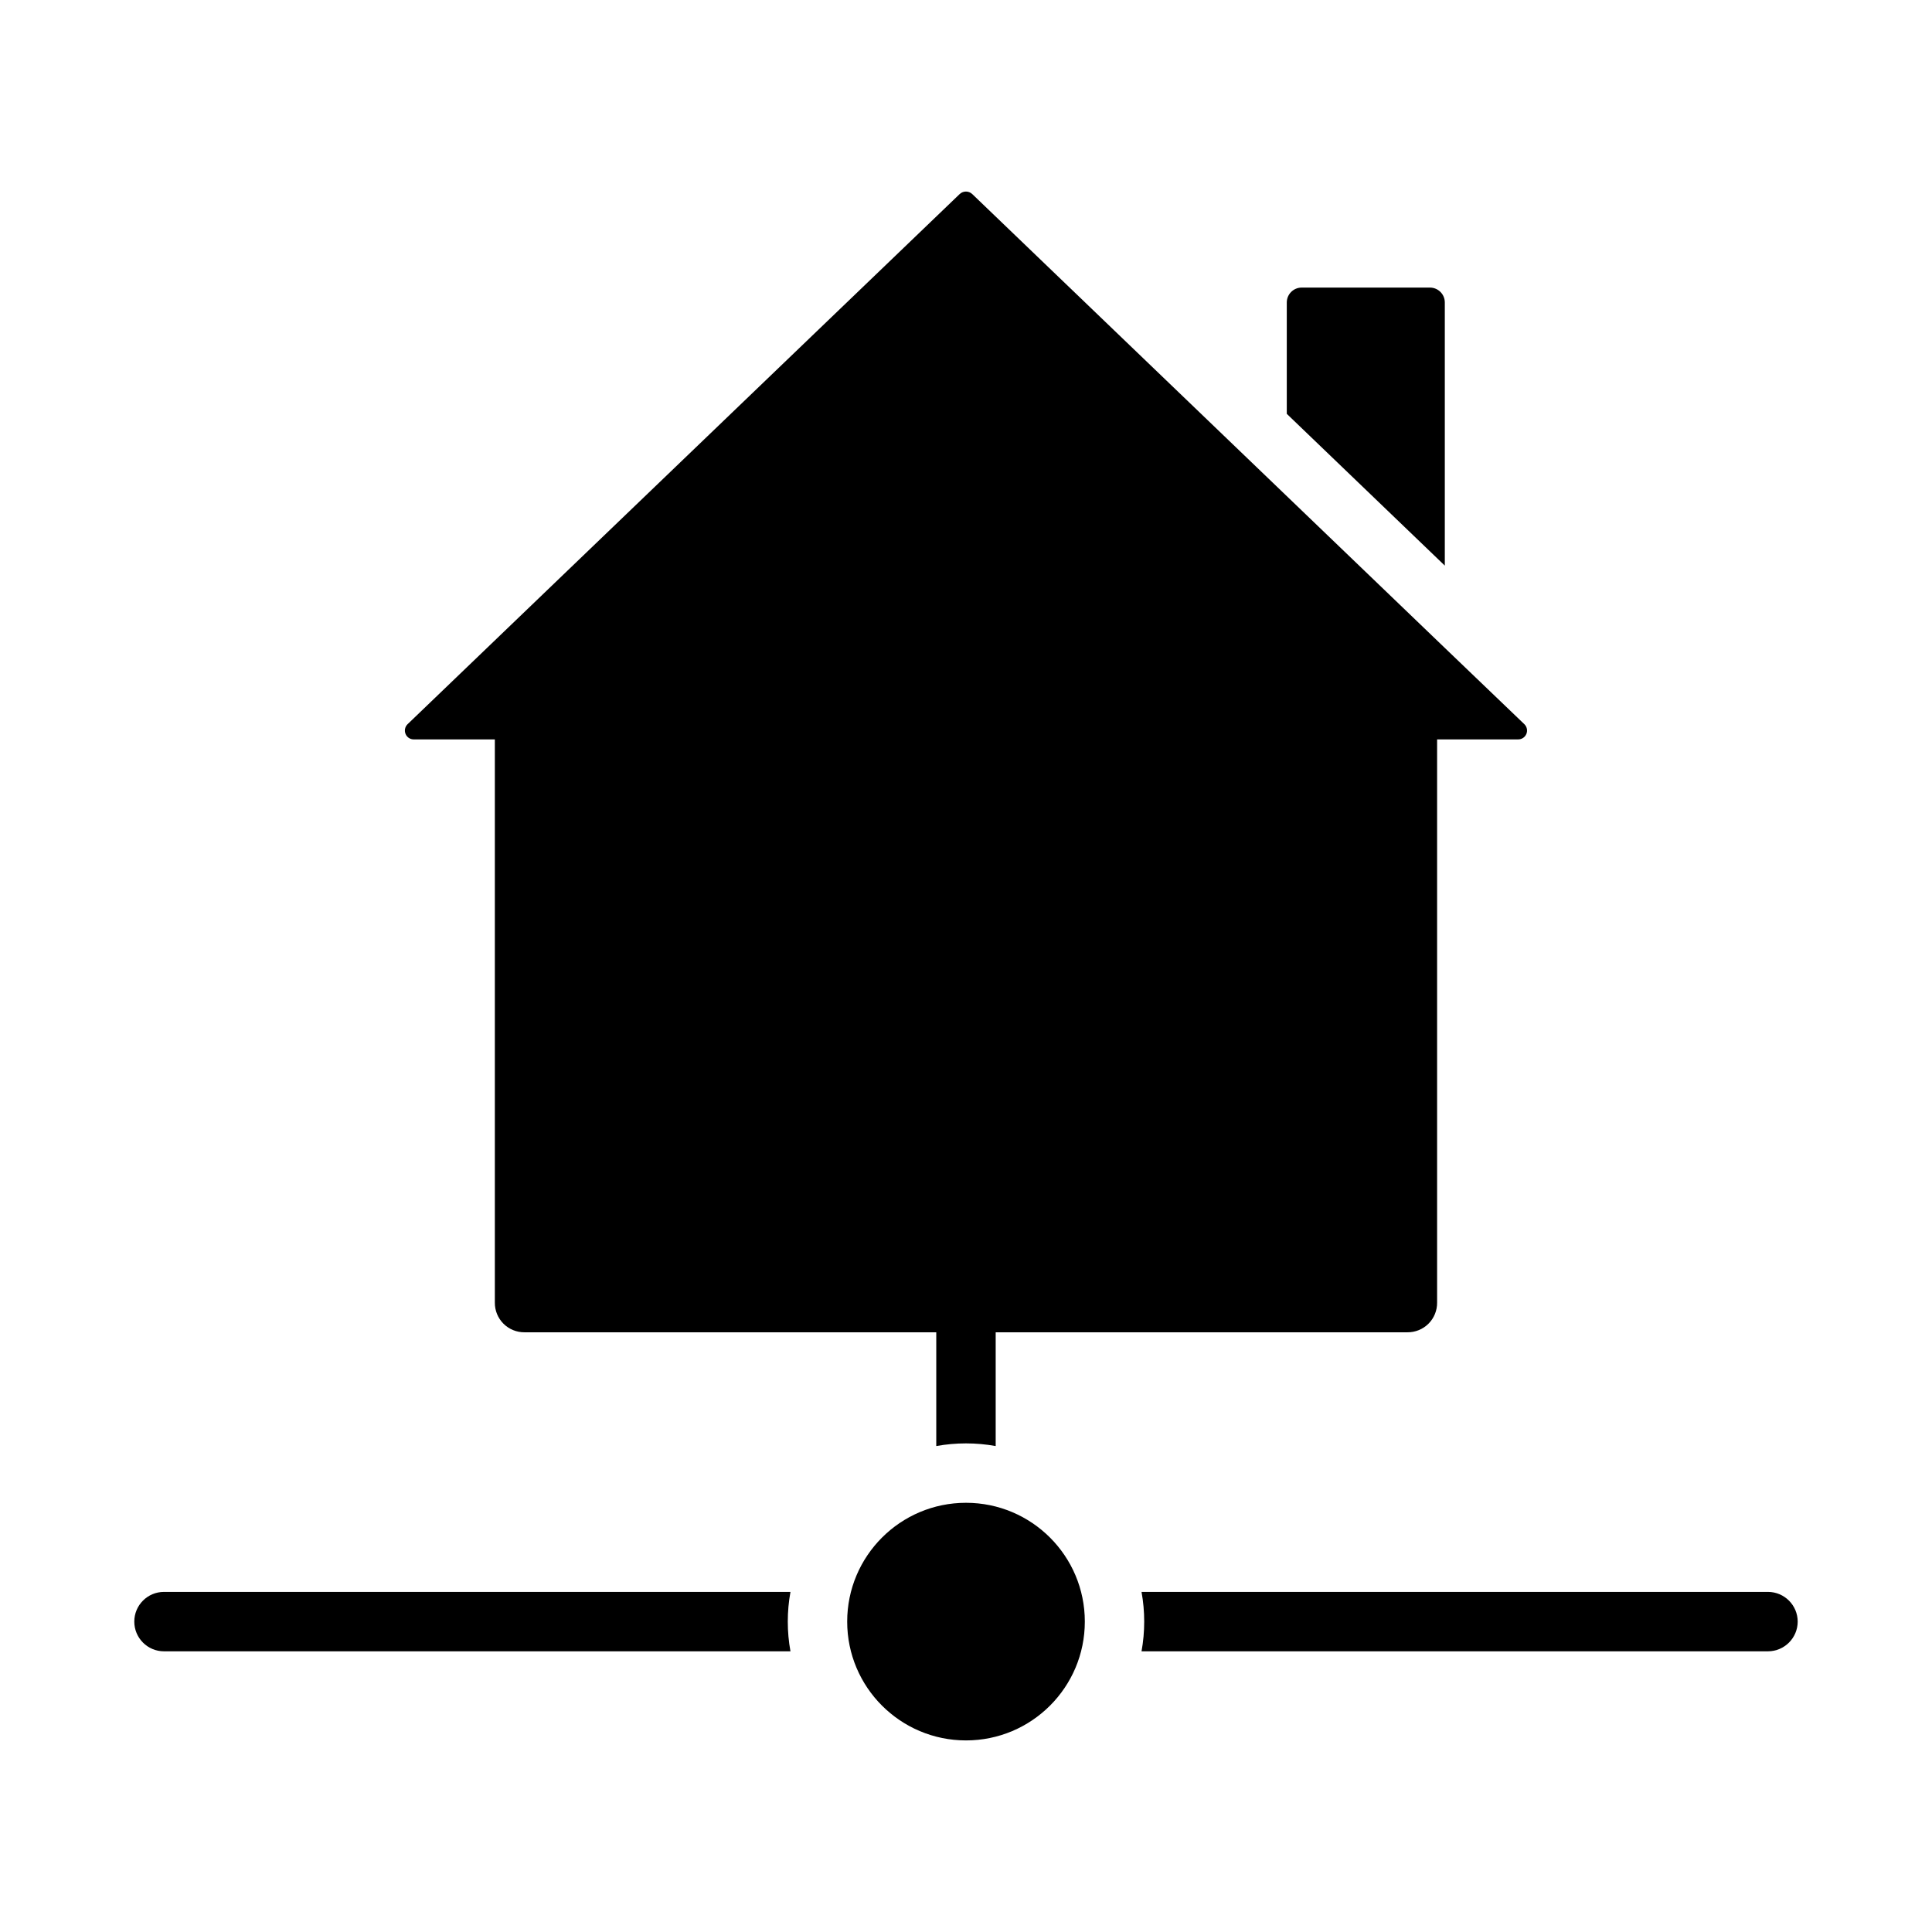
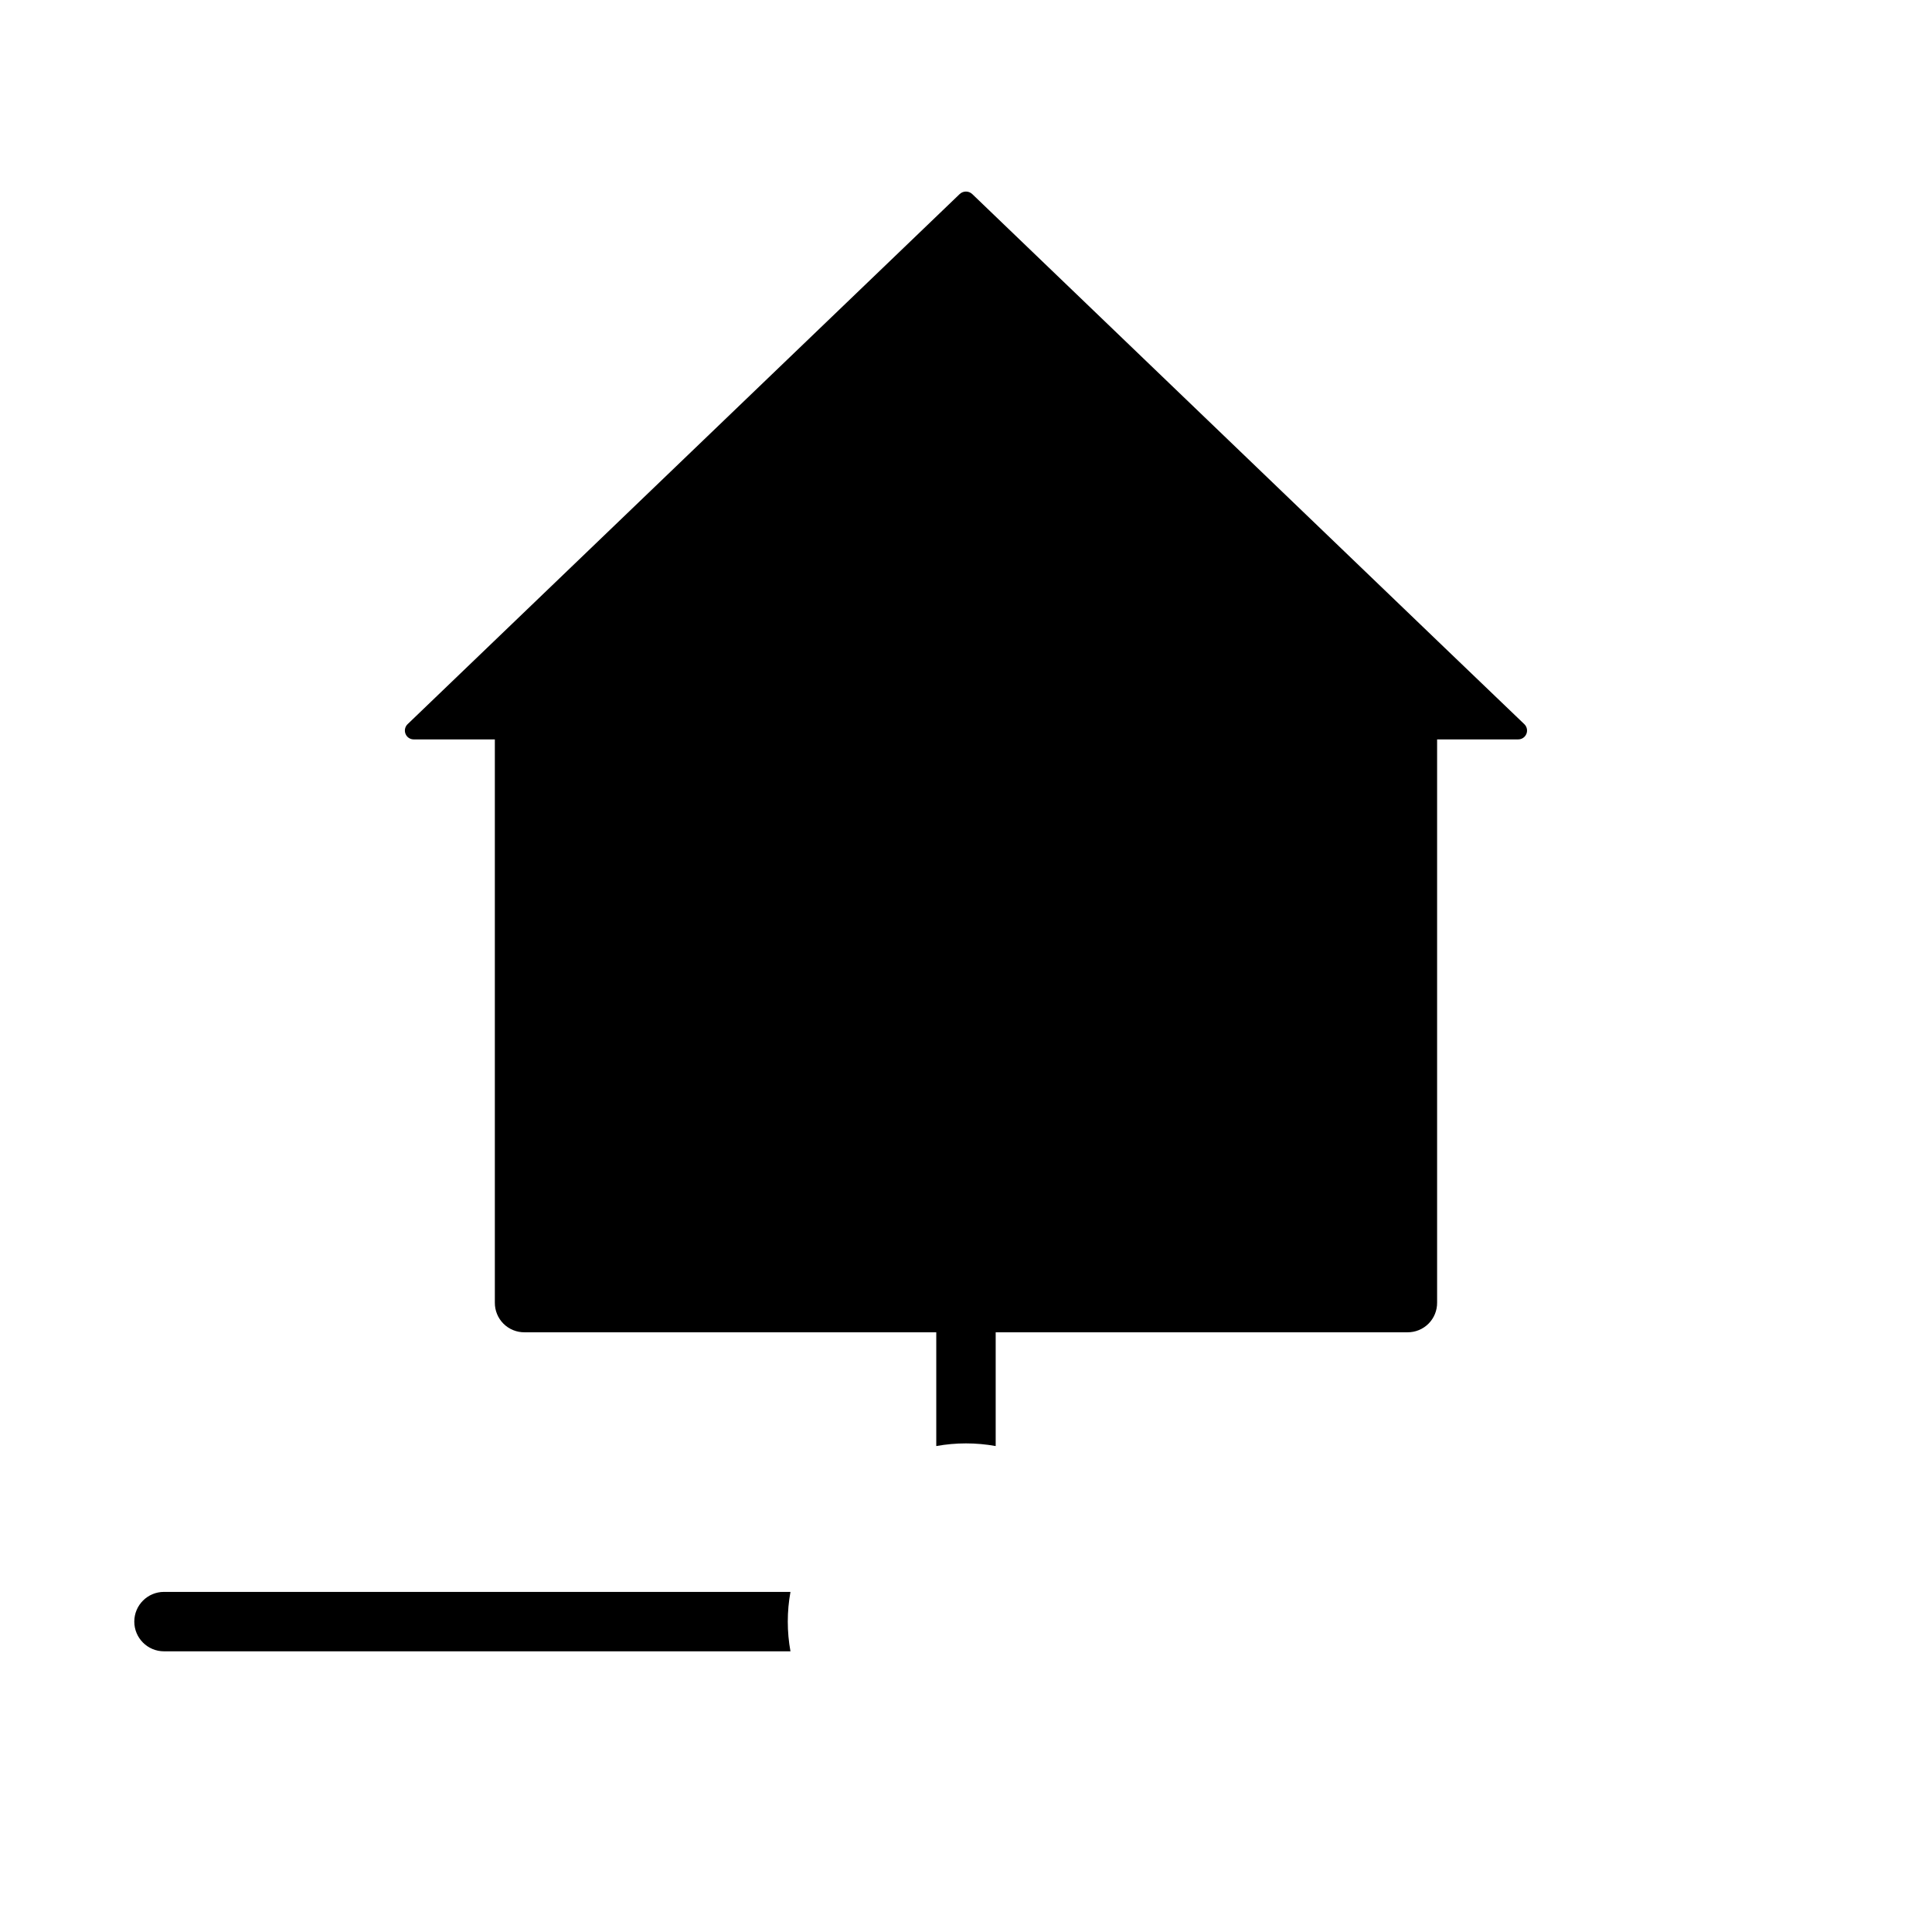
<svg xmlns="http://www.w3.org/2000/svg" fill="#000000" width="800px" height="800px" version="1.1" viewBox="144 144 512 512">
  <g>
-     <path d="m526.89 224.15v69.746l-41.879-40.227v-29.52c0.008-2.172 1.766-3.93 3.938-3.938h34.008c2.168 0.008 3.93 1.766 3.934 3.938z" />
    <path d="m546.34 339.95h-21.492v149.25c0.023 2.094-0.801 4.109-2.281 5.59-1.48 1.48-3.496 2.301-5.59 2.281h-109.11v30.148c-5.207-0.941-10.539-0.941-15.746 0v-30.148h-109.11c-2.094 0.02-4.109-0.801-5.59-2.281-1.48-1.48-2.301-3.496-2.281-5.59v-149.25h-21.492c-0.953 0.004-1.812-0.57-2.172-1.453-0.363-0.879-0.156-1.895 0.52-2.562l146.34-140.52c0.934-0.867 2.375-0.867 3.309 0l83.363 80.059 41.879 40.227 21.098 20.23c0.68 0.668 0.883 1.684 0.523 2.562-0.363 0.883-1.223 1.457-2.176 1.453z" />
-     <path d="m620.41 573.74c-0.012 4.344-3.527 7.859-7.871 7.875h-166.02c0.945-5.207 0.945-10.539 0-15.746h166.02c4.344 0.012 7.859 3.531 7.871 7.871z" />
    <path d="m353.48 565.87c-0.945 5.207-0.945 10.539 0 15.746h-166.02c-4.348 0-7.871-3.527-7.871-7.875 0-4.348 3.523-7.871 7.871-7.871z" />
-     <path d="m431.49 573.74c0 17.391-14.098 31.488-31.488 31.488s-31.488-14.098-31.488-31.488c0-17.387 14.098-31.484 31.488-31.484s31.488 14.098 31.488 31.484" />
  </g>
</svg>